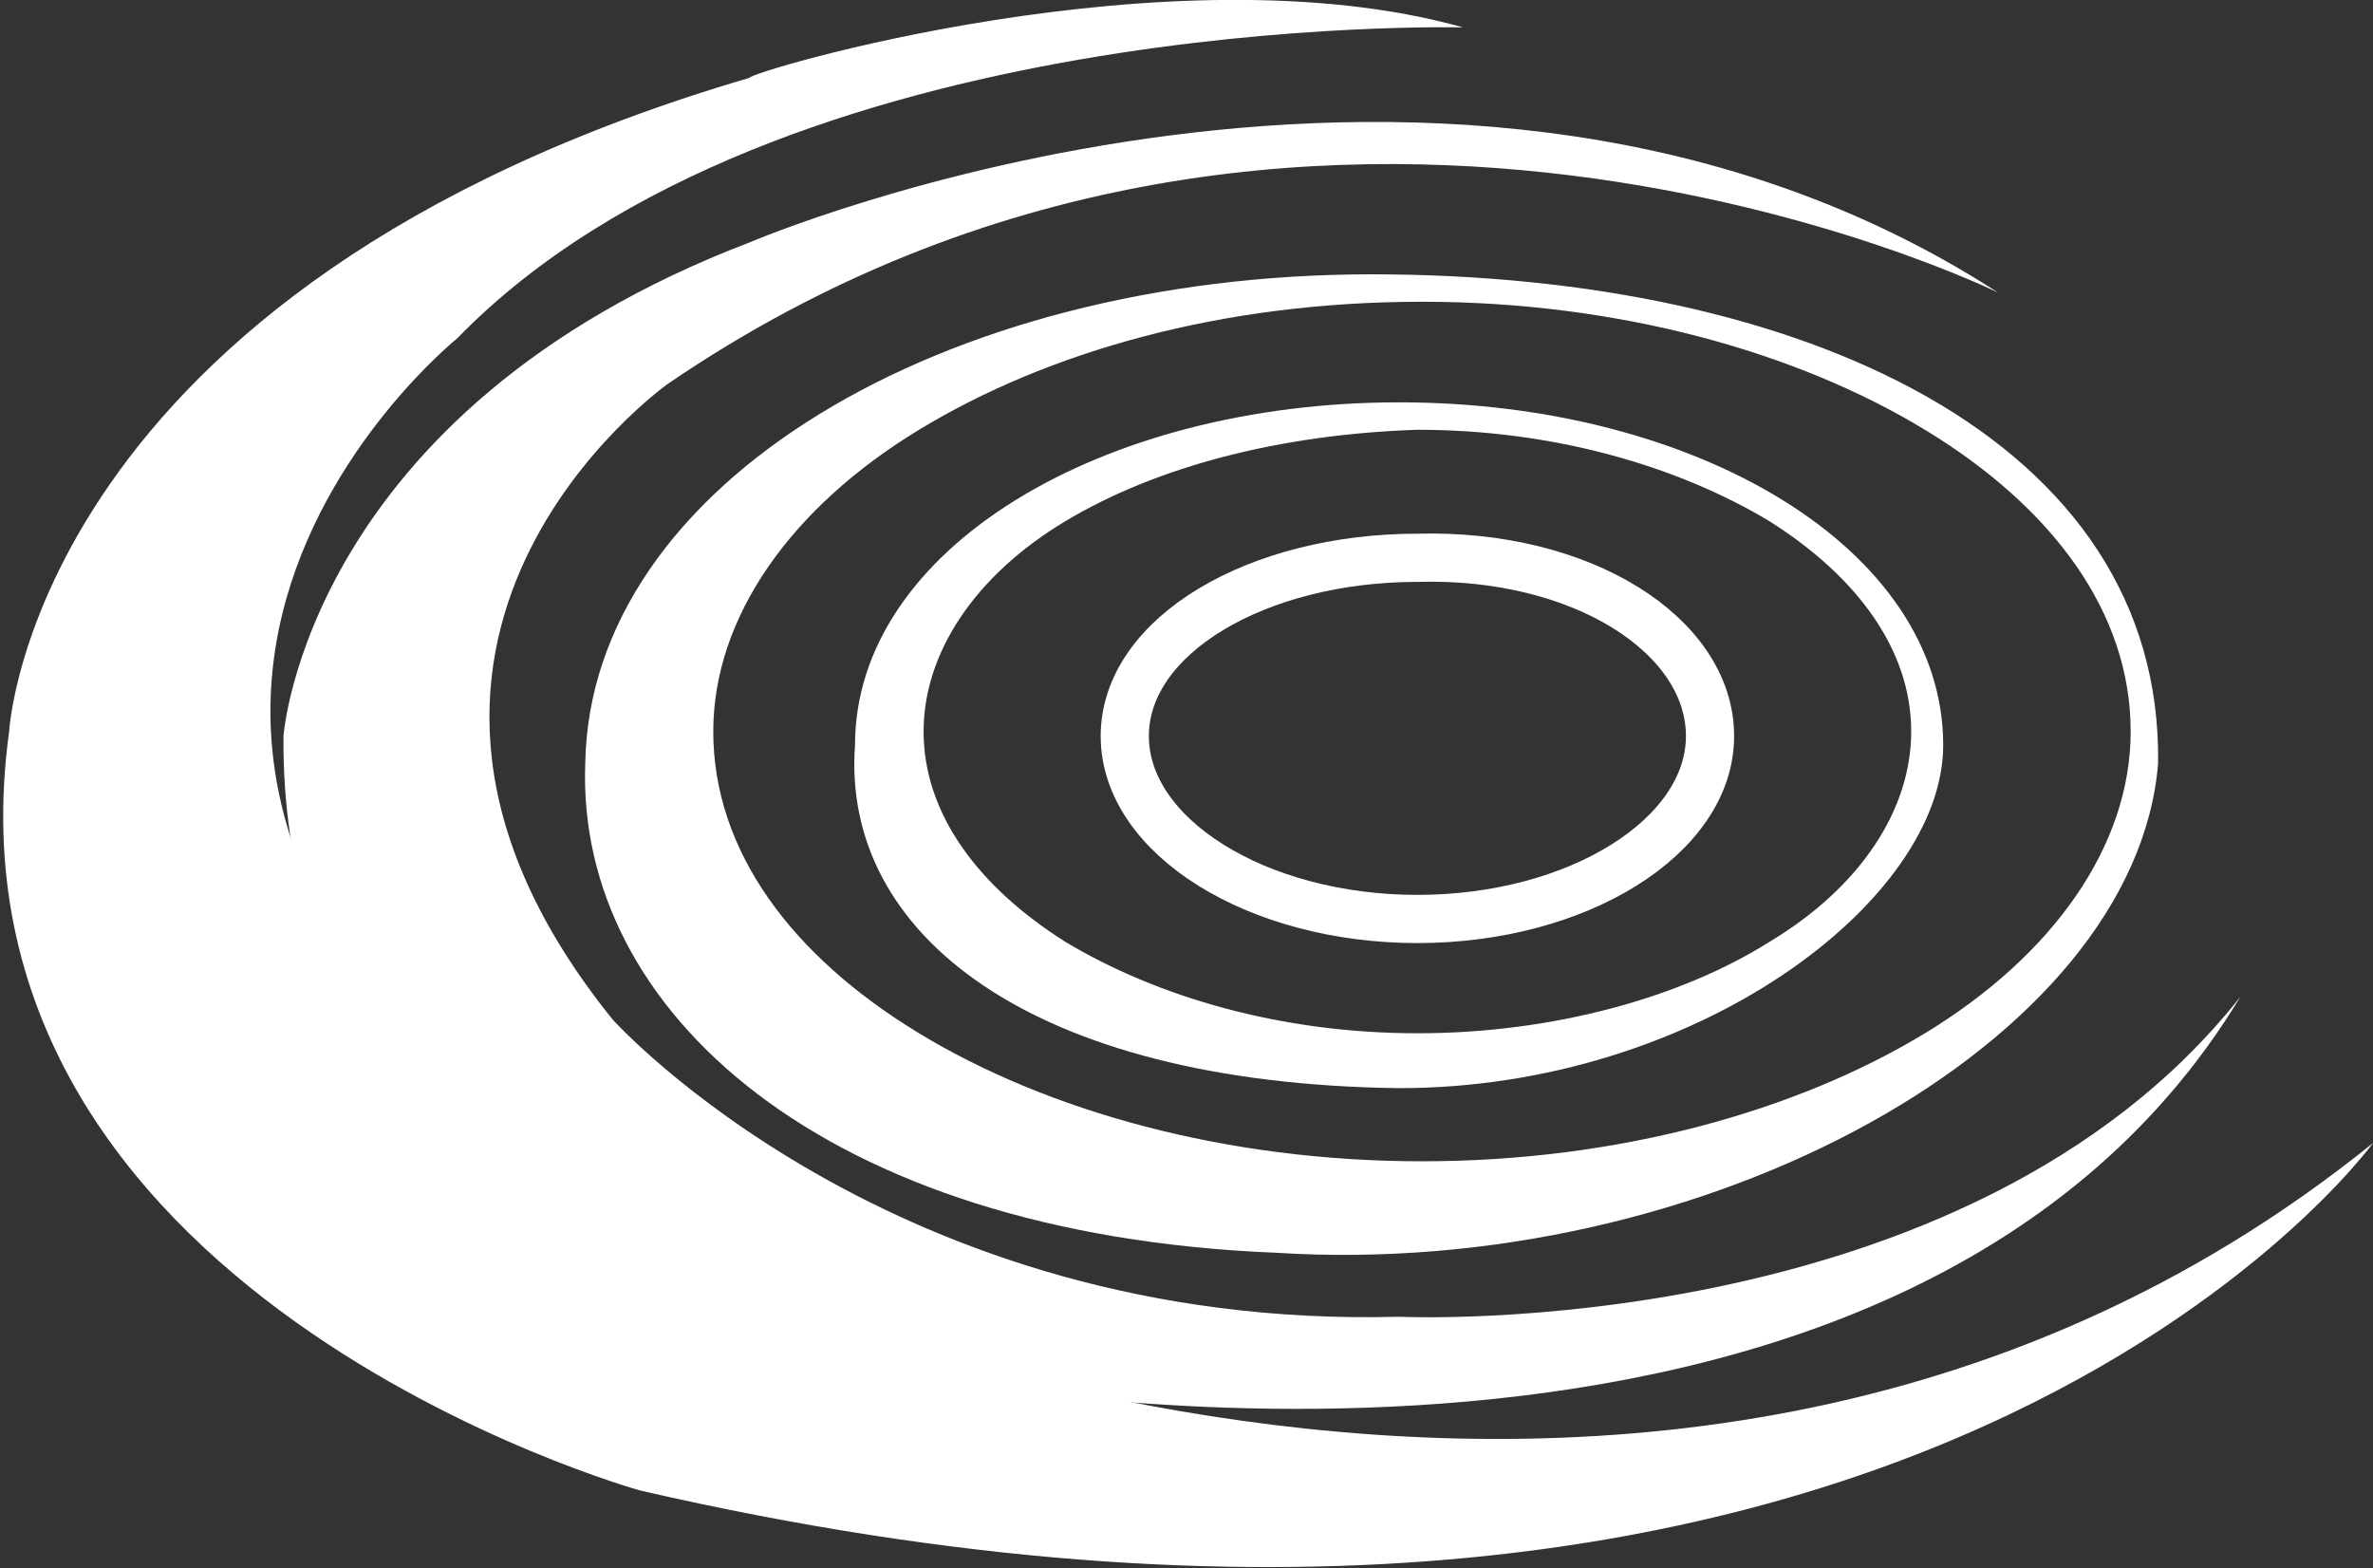
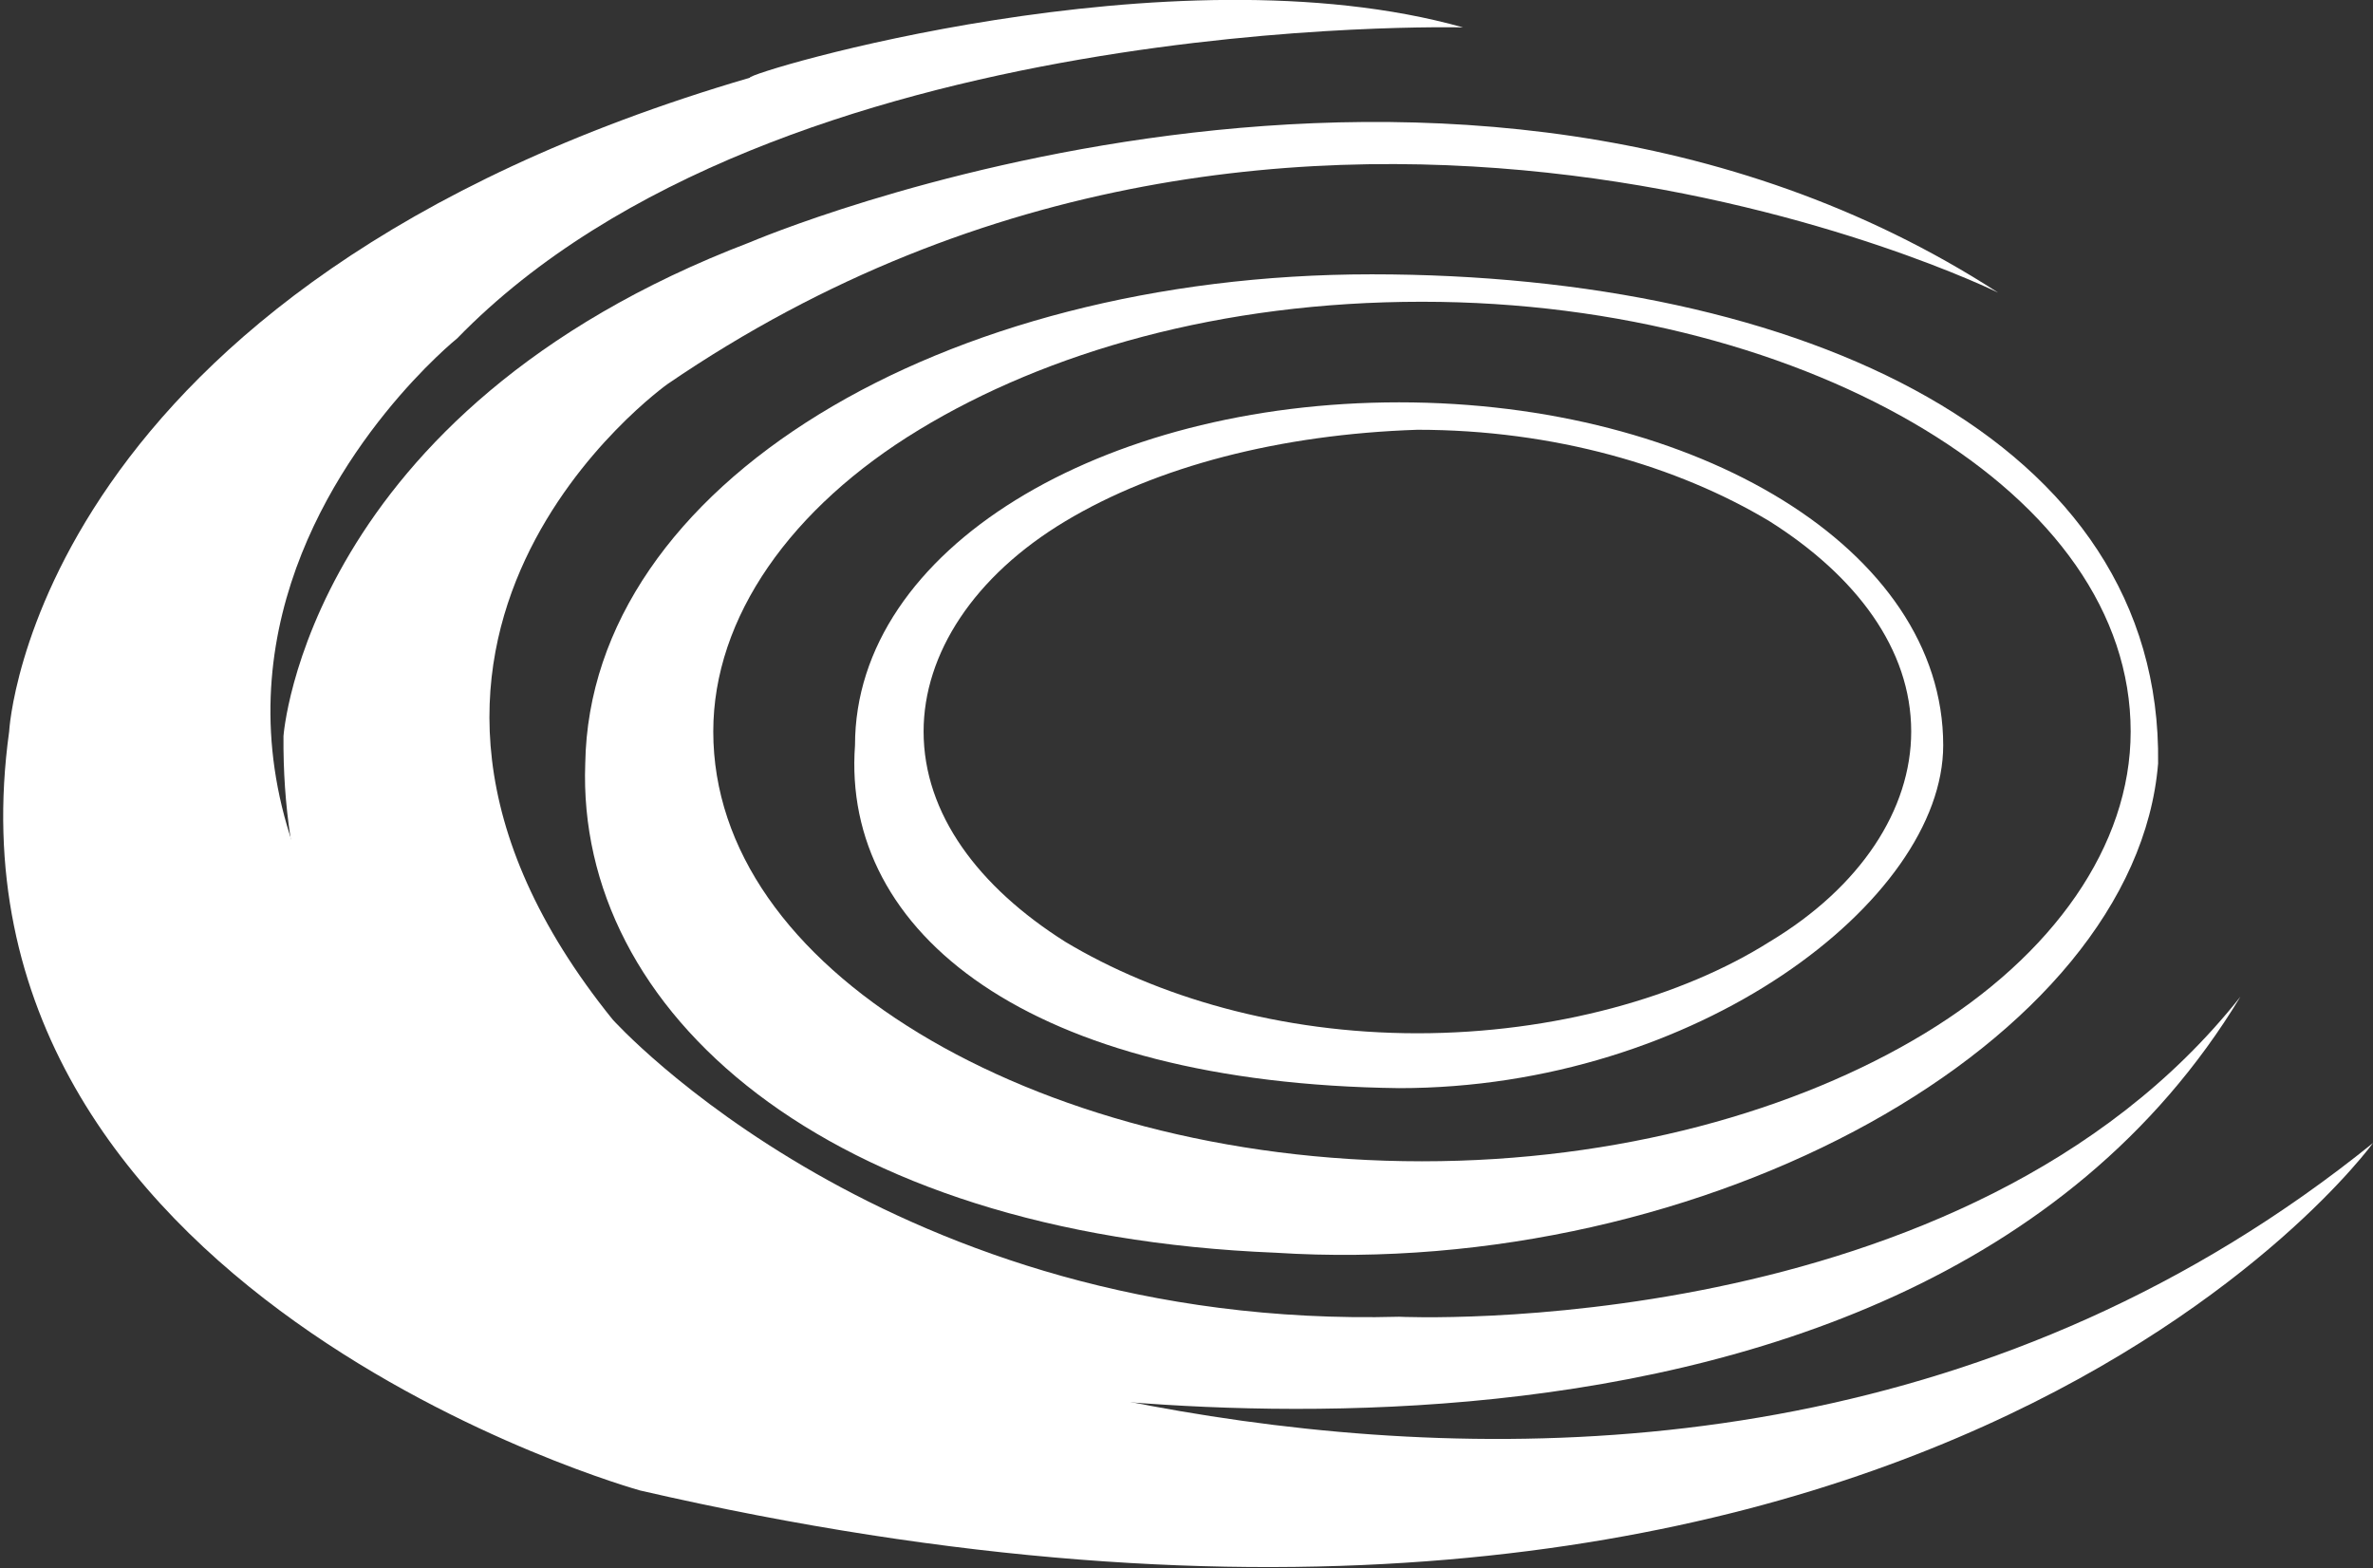
<svg xmlns="http://www.w3.org/2000/svg" version="1.1" id="レイヤー_1" x="0px" y="0px" viewBox="0 0 51.9 34.3" style="enable-background:new 0 0 51.9 34.3;" xml:space="preserve">
  <rect x="0" y="0" width="51.9" height="34.3" fill="#333333" stroke="none" />
  <style type="text/css">
	.st0{fill:none;stroke:#FFFFFF;stroke-width:1.054;}
	.st1{fill:#FFFFFF;}
</style>
  <g>
-     <path class="st0" d="M37.4,16.1c0,2.2-2.9,4-6.4,4c-3.5,0-6.4-1.8-6.4-4c0-2.2,2.9-3.9,6.4-3.9C34.6,12.1,37.4,13.9,37.4,16.1z" />
    <path class="st1" d="M12.8,16.7C12.9,10.6,20.6,6,30,6l0,0c9.4,0,17.3,3.6,17.2,10.7l0,0c-0.5,6.1-9.9,11.3-19.3,10.7l0,0   C18,27,12.6,22.1,12.8,16.7L12.8,16.7z M20.1,9.4c-2.8,1.7-4.5,4.1-4.5,6.6l0,0c0,2.6,1.7,4.9,4.5,6.6l0,0c2.8,1.7,6.7,2.8,11,2.8   l0,0c4.3,0,8.2-1.1,11-2.8l0,0c2.8-1.7,4.5-4.1,4.5-6.6l0,0c0-2.6-1.7-4.9-4.5-6.6l0,0c-2.8-1.7-6.7-2.8-11-2.8l0,0   C26.7,6.6,22.9,7.7,20.1,9.4L20.1,9.4z" />
    <path class="st1" d="M18.7,16.3c0-4.3,5.4-7.5,11.9-7.5l0,0c6.5,0,11.9,3.2,11.9,7.5l0,0c0,3.4-5.4,7.5-11.9,7.5l0,0   C22.5,23.7,18.4,20.4,18.7,16.3L18.7,16.3z M23.3,11.4c-2,1.2-3.1,2.9-3.1,4.6l0,0c0,1.8,1.2,3.4,3.1,4.6l0,0c2,1.2,4.7,2,7.7,2   l0,0c3,0,5.8-0.8,7.7-2l0,0c2-1.2,3.1-2.9,3.1-4.6l0,0c0-1.8-1.2-3.4-3.1-4.6l0,0c-2-1.2-4.7-2-7.7-2l0,0c0,0,0,0,0,0l0,0   C28,9.5,25.3,10.2,23.3,11.4L23.3,11.4z" />
    <path class="st1" d="M49,21.8c-6,7.6-18.4,7-18.4,7c-11.1,0.3-17.2-6.5-17.2-6.5c-6.7-8.3,1.2-13.9,1.2-13.9   c13.9-9.5,29.1-2,29.1-2C31.8-1.3,16.4,5.3,16.4,5.3C6.7,9,6.2,16.1,6.2,16.1C6.1,28.4,20.9,30.2,20.9,30.2S41.5,34.2,49,21.8z" />
    <path class="st1" d="M32,0.6c0,0-15-0.4-22,6.8c0,0-11.7,9.4,4.5,20c0,0,21.3,10.6,37.4-2.4c0,0-10.1,14-37.9,7.6   c0,0-15.5-4.3-13.8-16.6c0,0,0.5-9.7,16.2-14.3C16.3,1.6,25.6-1.2,32,0.6z" />
  </g>
</svg>